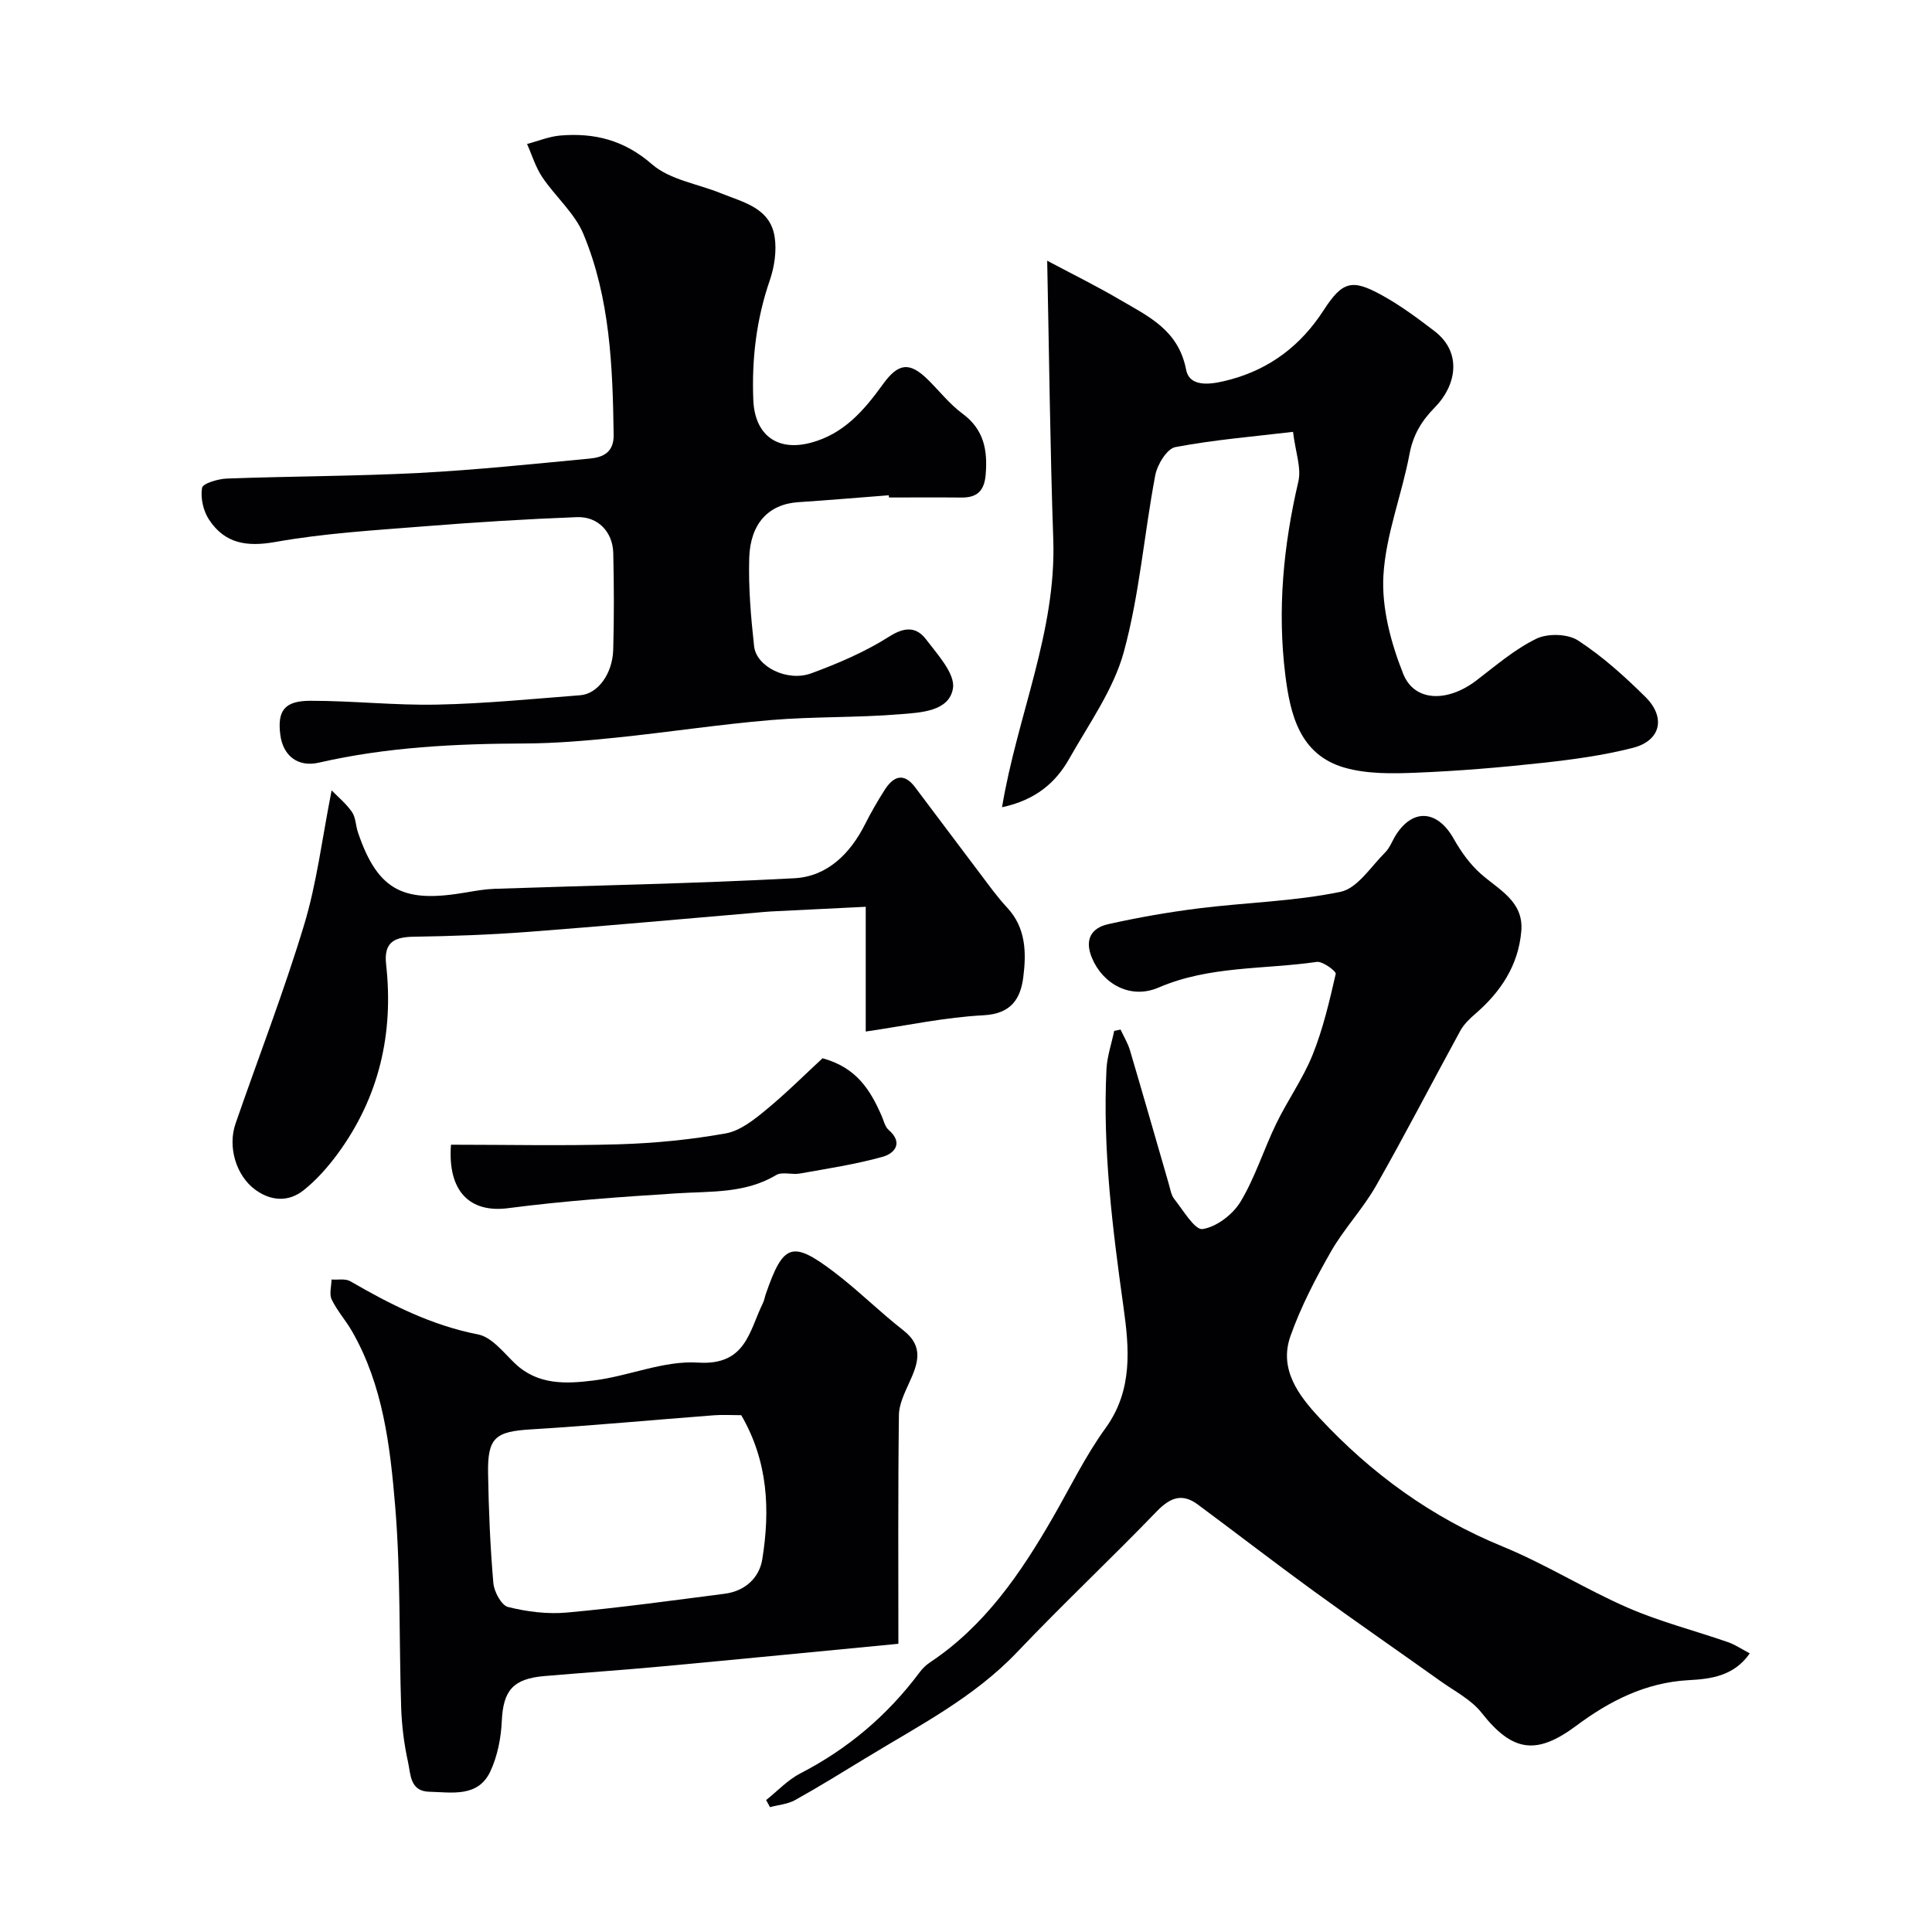
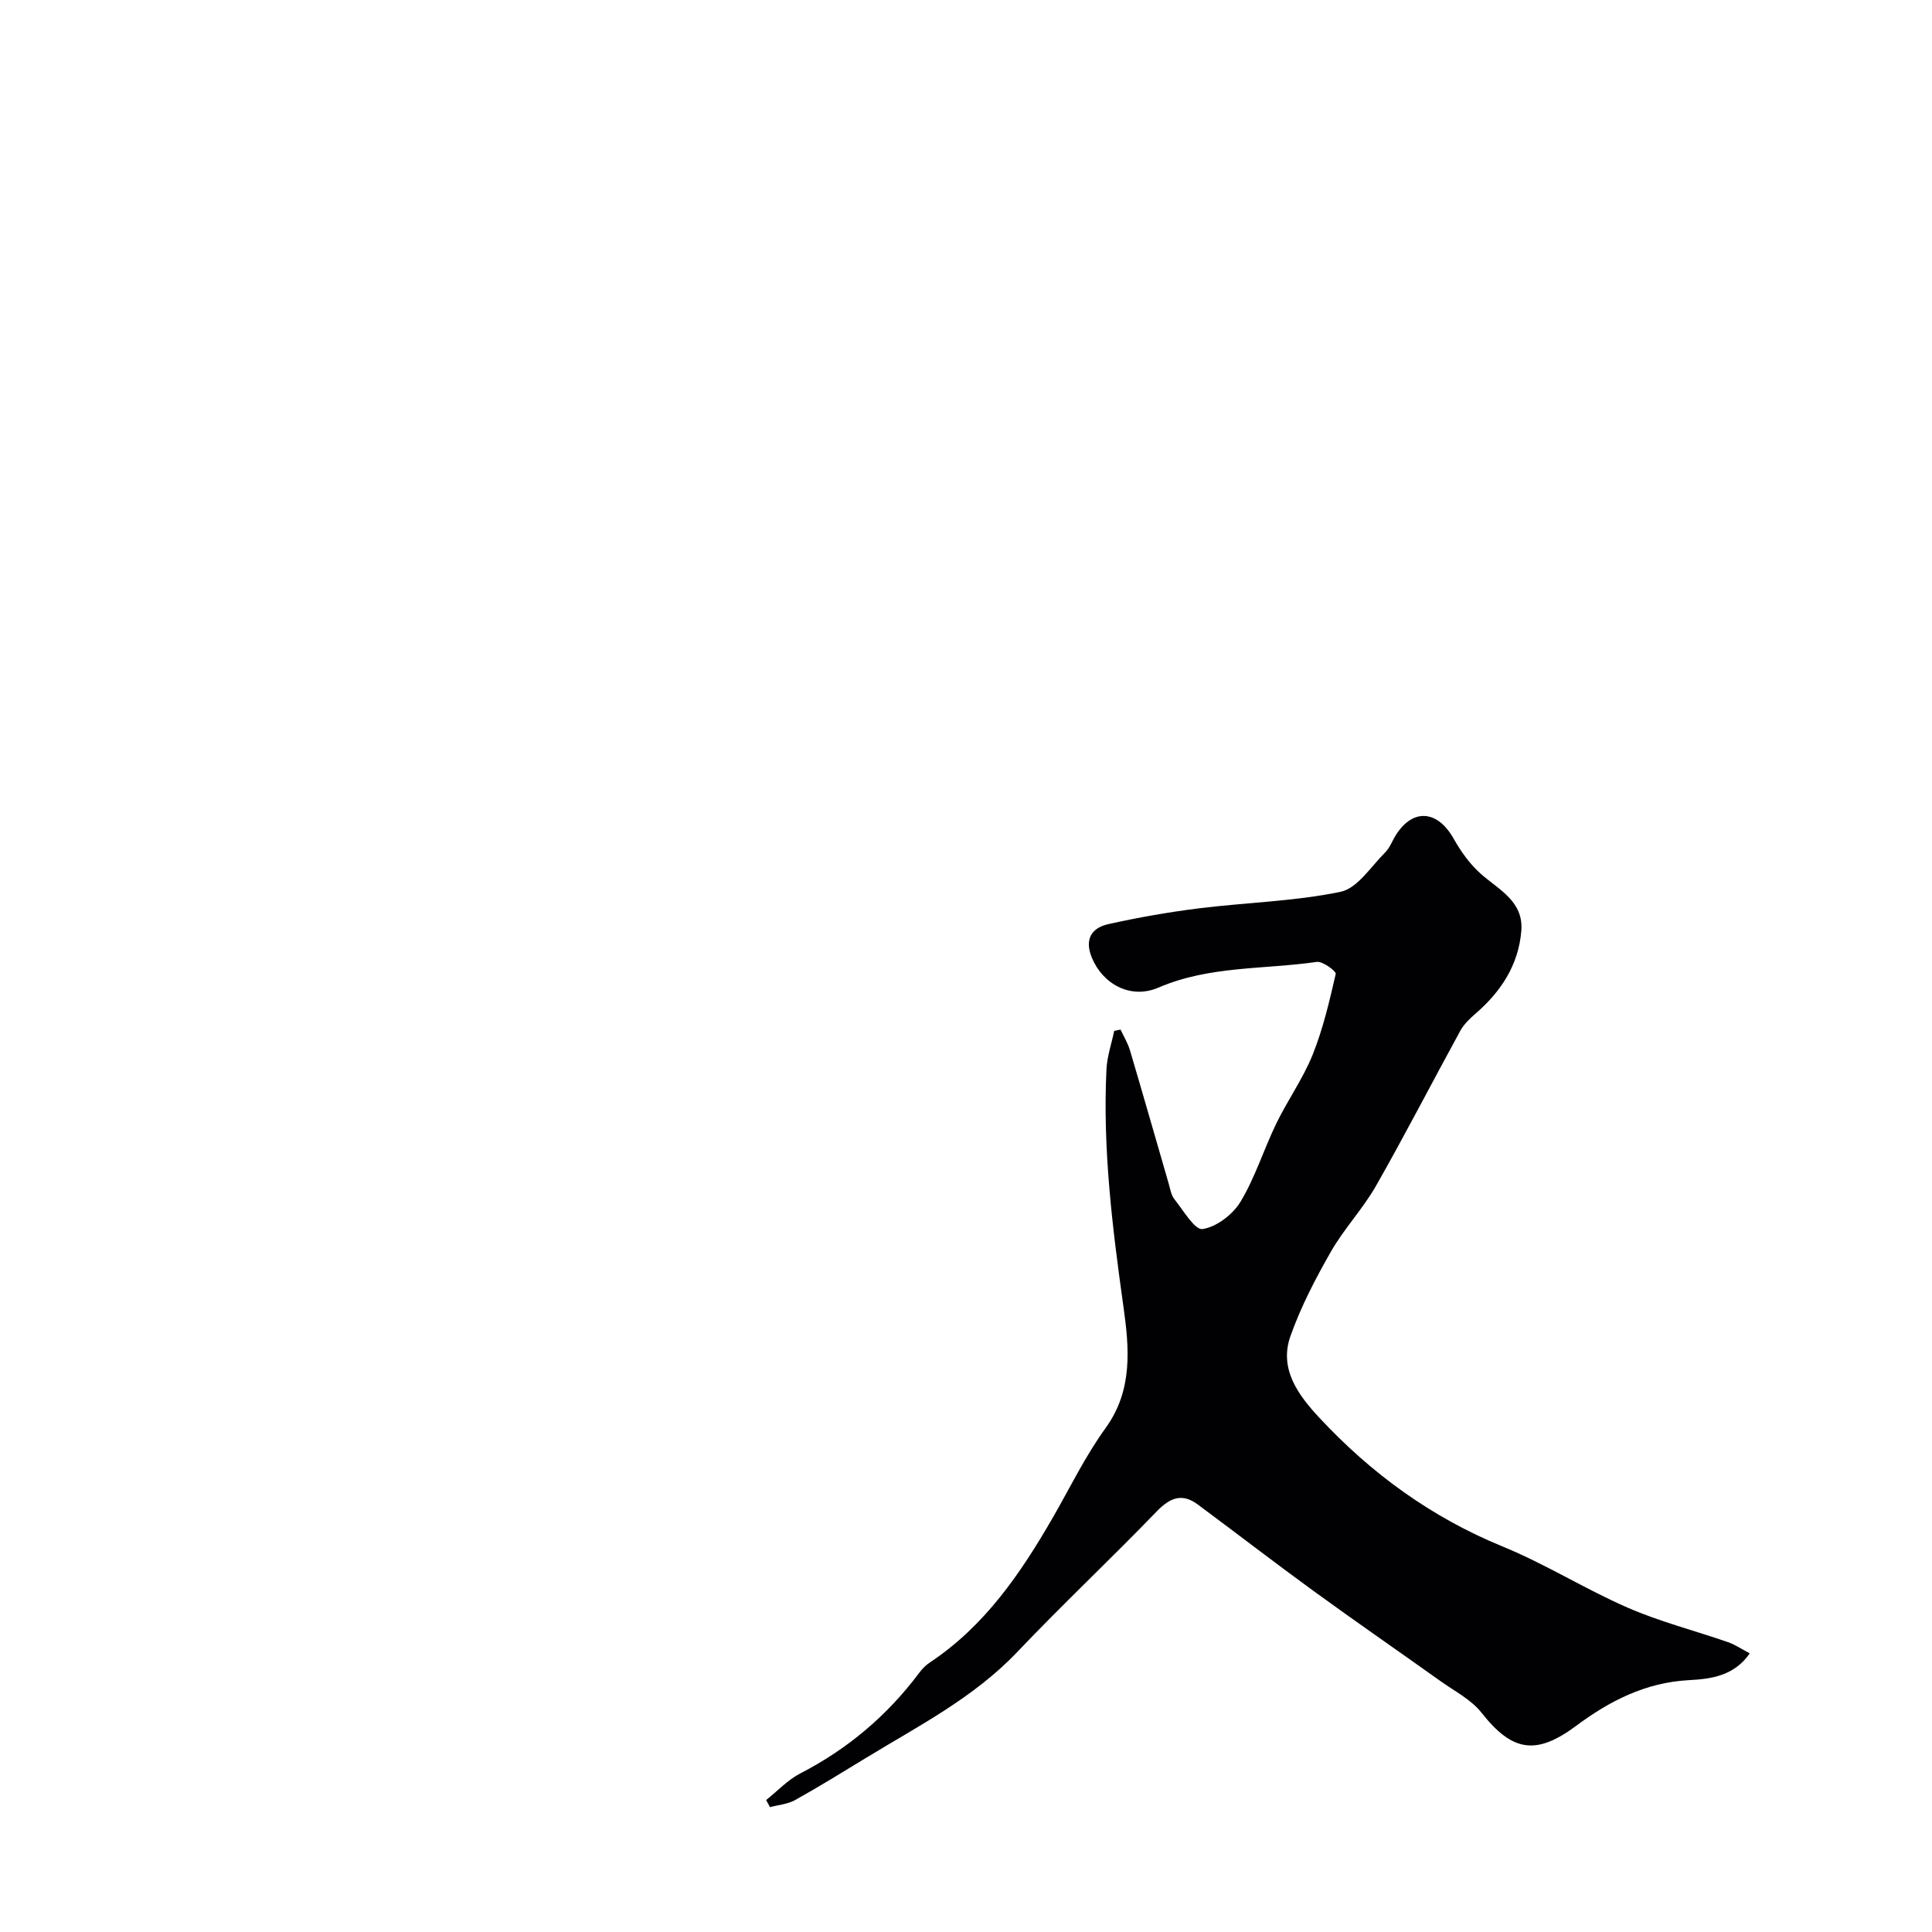
<svg xmlns="http://www.w3.org/2000/svg" enable-background="new 0 0 400 400" viewBox="0 0 400 400">
  <g fill="#010103">
    <path d="m232 213.16c.66 1.43 1.5 2.8 1.95 4.3 2.72 9.19 5.35 18.4 8.02 27.61.32 1.09.49 2.35 1.16 3.19 1.85 2.31 4.23 6.44 5.85 6.2 2.89-.43 6.27-3.02 7.86-5.66 3.04-5.05 4.81-10.85 7.41-16.2 2.34-4.82 5.52-9.27 7.51-14.21 2.16-5.37 3.49-11.1 4.79-16.76.12-.54-2.7-2.65-3.92-2.48-10.94 1.59-22.22.77-32.78 5.32-5.77 2.49-11.54-.73-13.79-6.18-1.56-3.78-.11-6.17 3.38-6.95 6.2-1.39 12.49-2.49 18.8-3.28 9.77-1.22 19.72-1.43 29.31-3.42 3.5-.73 6.29-5.23 9.24-8.16 1-1 1.49-2.5 2.29-3.72 3.55-5.48 8.6-4.98 11.9.91 1.49 2.65 3.36 5.26 5.61 7.25 3.78 3.34 8.89 5.7 8.38 11.84-.59 7.06-4.23 12.58-9.52 17.14-1.18 1.01-2.37 2.17-3.11 3.51-5.85 10.69-11.43 21.53-17.46 32.12-2.71 4.76-6.61 8.85-9.33 13.61-3.2 5.6-6.22 11.41-8.37 17.47-2.43 6.84 1.65 12.27 5.99 16.93 10.74 11.54 23.19 20.61 37.94 26.65 8.89 3.64 17.13 8.85 25.95 12.69 6.67 2.9 13.8 4.71 20.7 7.11 1.5.52 2.86 1.46 4.51 2.32-3.29 4.76-8.19 5.31-12.66 5.55-8.95.49-16.4 4.33-23.25 9.43-8.24 6.14-13.21 5.46-19.6-2.66-2.14-2.73-5.57-4.47-8.49-6.55-8.76-6.25-17.62-12.36-26.32-18.69-8.06-5.86-15.94-11.95-23.95-17.89-3.27-2.43-5.75-1.44-8.52 1.43-9.49 9.83-19.46 19.2-28.87 29.1-8.99 9.46-20.4 15.27-31.29 21.91-4.87 2.97-9.73 5.97-14.71 8.75-1.53.85-3.45.99-5.19 1.46-.27-.49-.53-.98-.8-1.47 2.35-1.87 4.48-4.18 7.1-5.53 9.84-5.07 18.01-12 24.62-20.84.59-.79 1.32-1.54 2.13-2.08 11.4-7.56 18.84-18.47 25.51-30.04 3.58-6.22 6.74-12.76 10.93-18.54 5.7-7.88 4.87-16.63 3.7-25.01-2.29-16.37-4.33-32.69-3.53-49.24.13-2.67 1.05-5.3 1.6-7.96.43-.09.87-.18 1.32-.28z" />
-     <path d="m184.01 102.54c-6.24.48-12.48 1.02-18.73 1.43-6.24.41-9.95 4.52-10.16 11.56-.18 6.08.34 12.21 1.01 18.27.46 4.24 6.87 7.43 11.84 5.6 5.58-2.05 11.17-4.45 16.16-7.62 3.26-2.07 5.64-1.99 7.62.62 2.37 3.12 6.03 7.09 5.55 10.11-.77 4.8-6.71 5.02-10.9 5.36-8.9.74-17.88.46-26.77 1.21-10.76.9-21.45 2.55-32.19 3.65-6.23.64-12.51 1.17-18.76 1.2-14.35.05-28.61.74-42.67 3.97-4.31.99-7.42-1.39-7.98-5.8-.62-4.94.84-7.01 6.24-7.01 8.77-.01 17.54.98 26.29.79 9.87-.2 19.73-1.18 29.59-1.94 3.61-.28 6.67-4.42 6.81-9.43.19-6.66.16-13.33.01-19.99-.1-4.38-3.16-7.62-7.53-7.45-10.54.4-21.08 1.06-31.6 1.9-10.31.82-20.69 1.43-30.84 3.24-5.96 1.06-10.46.31-13.72-4.62-1.19-1.8-1.8-4.49-1.45-6.57.16-.94 3.31-1.87 5.13-1.94 13.26-.49 26.54-.48 39.78-1.16 11.82-.62 23.61-1.86 35.39-2.98 2.71-.26 4.97-1.26 4.92-4.9-.2-14.15-.74-28.3-6.24-41.54-1.81-4.37-5.83-7.79-8.55-11.84-1.38-2.06-2.11-4.55-3.14-6.85 2.29-.6 4.55-1.55 6.87-1.75 7.09-.59 13.23.93 19.01 5.96 3.69 3.21 9.44 4.03 14.25 5.99 4.63 1.88 10.18 3 11.13 9.02.45 2.89-.04 6.19-1 9-2.78 8.06-3.75 16.26-3.42 24.73.28 7.25 4.9 10.76 11.89 8.91 6.84-1.81 11.04-6.7 14.93-12.09 3.23-4.48 5.56-4.7 9.36-.95 2.37 2.34 4.47 5.04 7.12 7 4.47 3.29 5.24 7.58 4.81 12.66-.28 3.34-1.78 4.76-5.02 4.72-5-.05-10-.01-14.99-.01-.03-.15-.04-.31-.05-.46z" />
-     <path d="m186 340.33c-16.73 1.6-32.72 3.18-48.71 4.66-8.18.76-16.38 1.32-24.56 2.02-6.57.56-8.55 3.03-8.84 9.34-.16 3.51-.89 7.22-2.36 10.38-2.55 5.45-7.95 4.35-12.67 4.23-4.01-.1-3.83-3.64-4.38-6.14-.81-3.66-1.29-7.45-1.42-11.2-.46-13.92-.09-27.89-1.24-41.74-1.04-12.44-2.5-25.05-8.94-36.26-1.3-2.26-3.09-4.25-4.21-6.58-.54-1.12-.05-2.74-.03-4.13 1.3.1 2.85-.23 3.87.35 8.35 4.83 16.81 9.14 26.47 11.02 2.83.55 5.27 3.74 7.62 5.99 4.77 4.56 10.67 4.25 16.34 3.54 7.25-.9 14.49-4.16 21.57-3.7 9.96.65 10.59-6.54 13.45-12.33.28-.58.37-1.24.59-1.86 3.61-10.45 5.45-11.15 14.15-4.55 4.97 3.77 9.41 8.23 14.33 12.06 4.36 3.4 2.98 6.97 1.19 10.9-.96 2.12-2.09 4.43-2.11 6.67-.2 15.8-.11 31.59-.11 47.33zm-32.53-47.33c-2.04 0-3.87-.12-5.68.02-12.62.96-25.22 2.15-37.86 2.92-7.32.44-9 1.66-8.88 9.03.12 7.59.44 15.2 1.09 22.76.15 1.8 1.66 4.63 3.04 4.98 3.93.98 8.18 1.52 12.2 1.15 10.91-.99 21.77-2.49 32.63-3.89 4.22-.54 7.2-3.26 7.82-7.18 1.62-10.14 1.22-20.17-4.36-29.79z" />
-     <path d="m216.81 53.98c5.17 2.75 10.17 5.21 14.96 8.02 5.93 3.48 12.2 6.27 13.8 14.53.79 4.09 5.99 2.9 9.16 2.05 8.19-2.21 14.59-7.05 19.26-14.27 3.94-6.08 5.88-6.62 12.08-3.21 3.84 2.11 7.41 4.76 10.9 7.43 5.98 4.57 4.38 11.48.12 15.79-2.74 2.78-4.51 5.67-5.26 9.65-1.58 8.46-4.93 16.73-5.41 25.2-.38 6.72 1.56 13.96 4.09 20.32 2.34 5.88 9.21 5.93 15.15 1.4 4.02-3.07 7.94-6.47 12.43-8.65 2.35-1.14 6.5-1.03 8.64.37 5.05 3.29 9.64 7.43 13.95 11.7 4.28 4.25 3.14 9.05-2.59 10.52-6.13 1.57-12.48 2.43-18.79 3.12-8.67.95-17.38 1.68-26.09 2.03-4.92.2-10.12.29-14.78-1.03-9.37-2.66-11.31-11.07-12.33-19.28-1.66-13.44-.38-26.75 2.71-39.97.66-2.83-.6-6.11-1.1-10.29-8.24.98-16.38 1.64-24.37 3.16-1.73.33-3.73 3.61-4.15 5.8-2.31 12.18-3.26 24.69-6.51 36.59-2.14 7.82-7.22 14.88-11.29 22.1-2.8 4.96-6.94 8.57-13.93 10.07 3.14-18.89 11.25-36.34 10.61-55.37-.65-18.83-.85-37.66-1.26-57.78z" />
-     <path d="m68.66 163.64c1.27 1.31 2.99 2.71 4.21 4.47.79 1.13.76 2.8 1.23 4.19 4.23 12.58 9.87 14.62 22.45 12.46 1.93-.33 3.88-.67 5.83-.74 20.7-.71 41.42-1.08 62.1-2.19 6.75-.36 11.5-5.02 14.58-11.11 1.25-2.47 2.63-4.89 4.13-7.22 1.77-2.76 3.91-3.64 6.25-.54 4.53 6 9.02 12.03 13.56 18.02 1.78 2.35 3.5 4.77 5.5 6.91 3.94 4.21 4 9.37 3.36 14.44-.57 4.46-2.52 7.57-8.21 7.87-7.97.41-15.86 2.12-24.41 3.37 0-8.77 0-16.84 0-25.83-6.92.34-13.3.64-19.67.97-1.15.06-2.3.19-3.45.29-15.56 1.32-31.11 2.75-46.68 3.93-7.91.6-15.86.89-23.8 1.01-4.07.06-6.2 1.18-5.7 5.72 1.59 14.28-1.43 27.47-9.98 39.15-2.04 2.78-4.4 5.46-7.08 7.6-3.12 2.49-6.76 2.3-10.04-.1-3.93-2.88-5.75-8.82-4.08-13.66 4.73-13.69 9.98-27.21 14.17-41.06 2.65-8.69 3.73-17.84 5.73-27.95z" />
-     <path d="m93.37 237c11.59 0 23.23.26 34.85-.09 7.37-.22 14.79-.96 22.04-2.25 2.96-.53 5.82-2.8 8.27-4.82 4.29-3.53 8.24-7.49 11.77-10.74 7.13 1.95 9.94 6.7 12.24 11.94.43.99.68 2.23 1.43 2.88 3.14 2.73 1.21 4.9-1.22 5.58-5.61 1.57-11.42 2.44-17.16 3.47-1.62.29-3.66-.43-4.91.32-6.46 3.86-13.57 3.32-20.62 3.78-11.64.74-23.3 1.56-34.86 3.07-7.93 1.03-12.56-3.49-11.83-13.14z" />
  </g>
</svg>